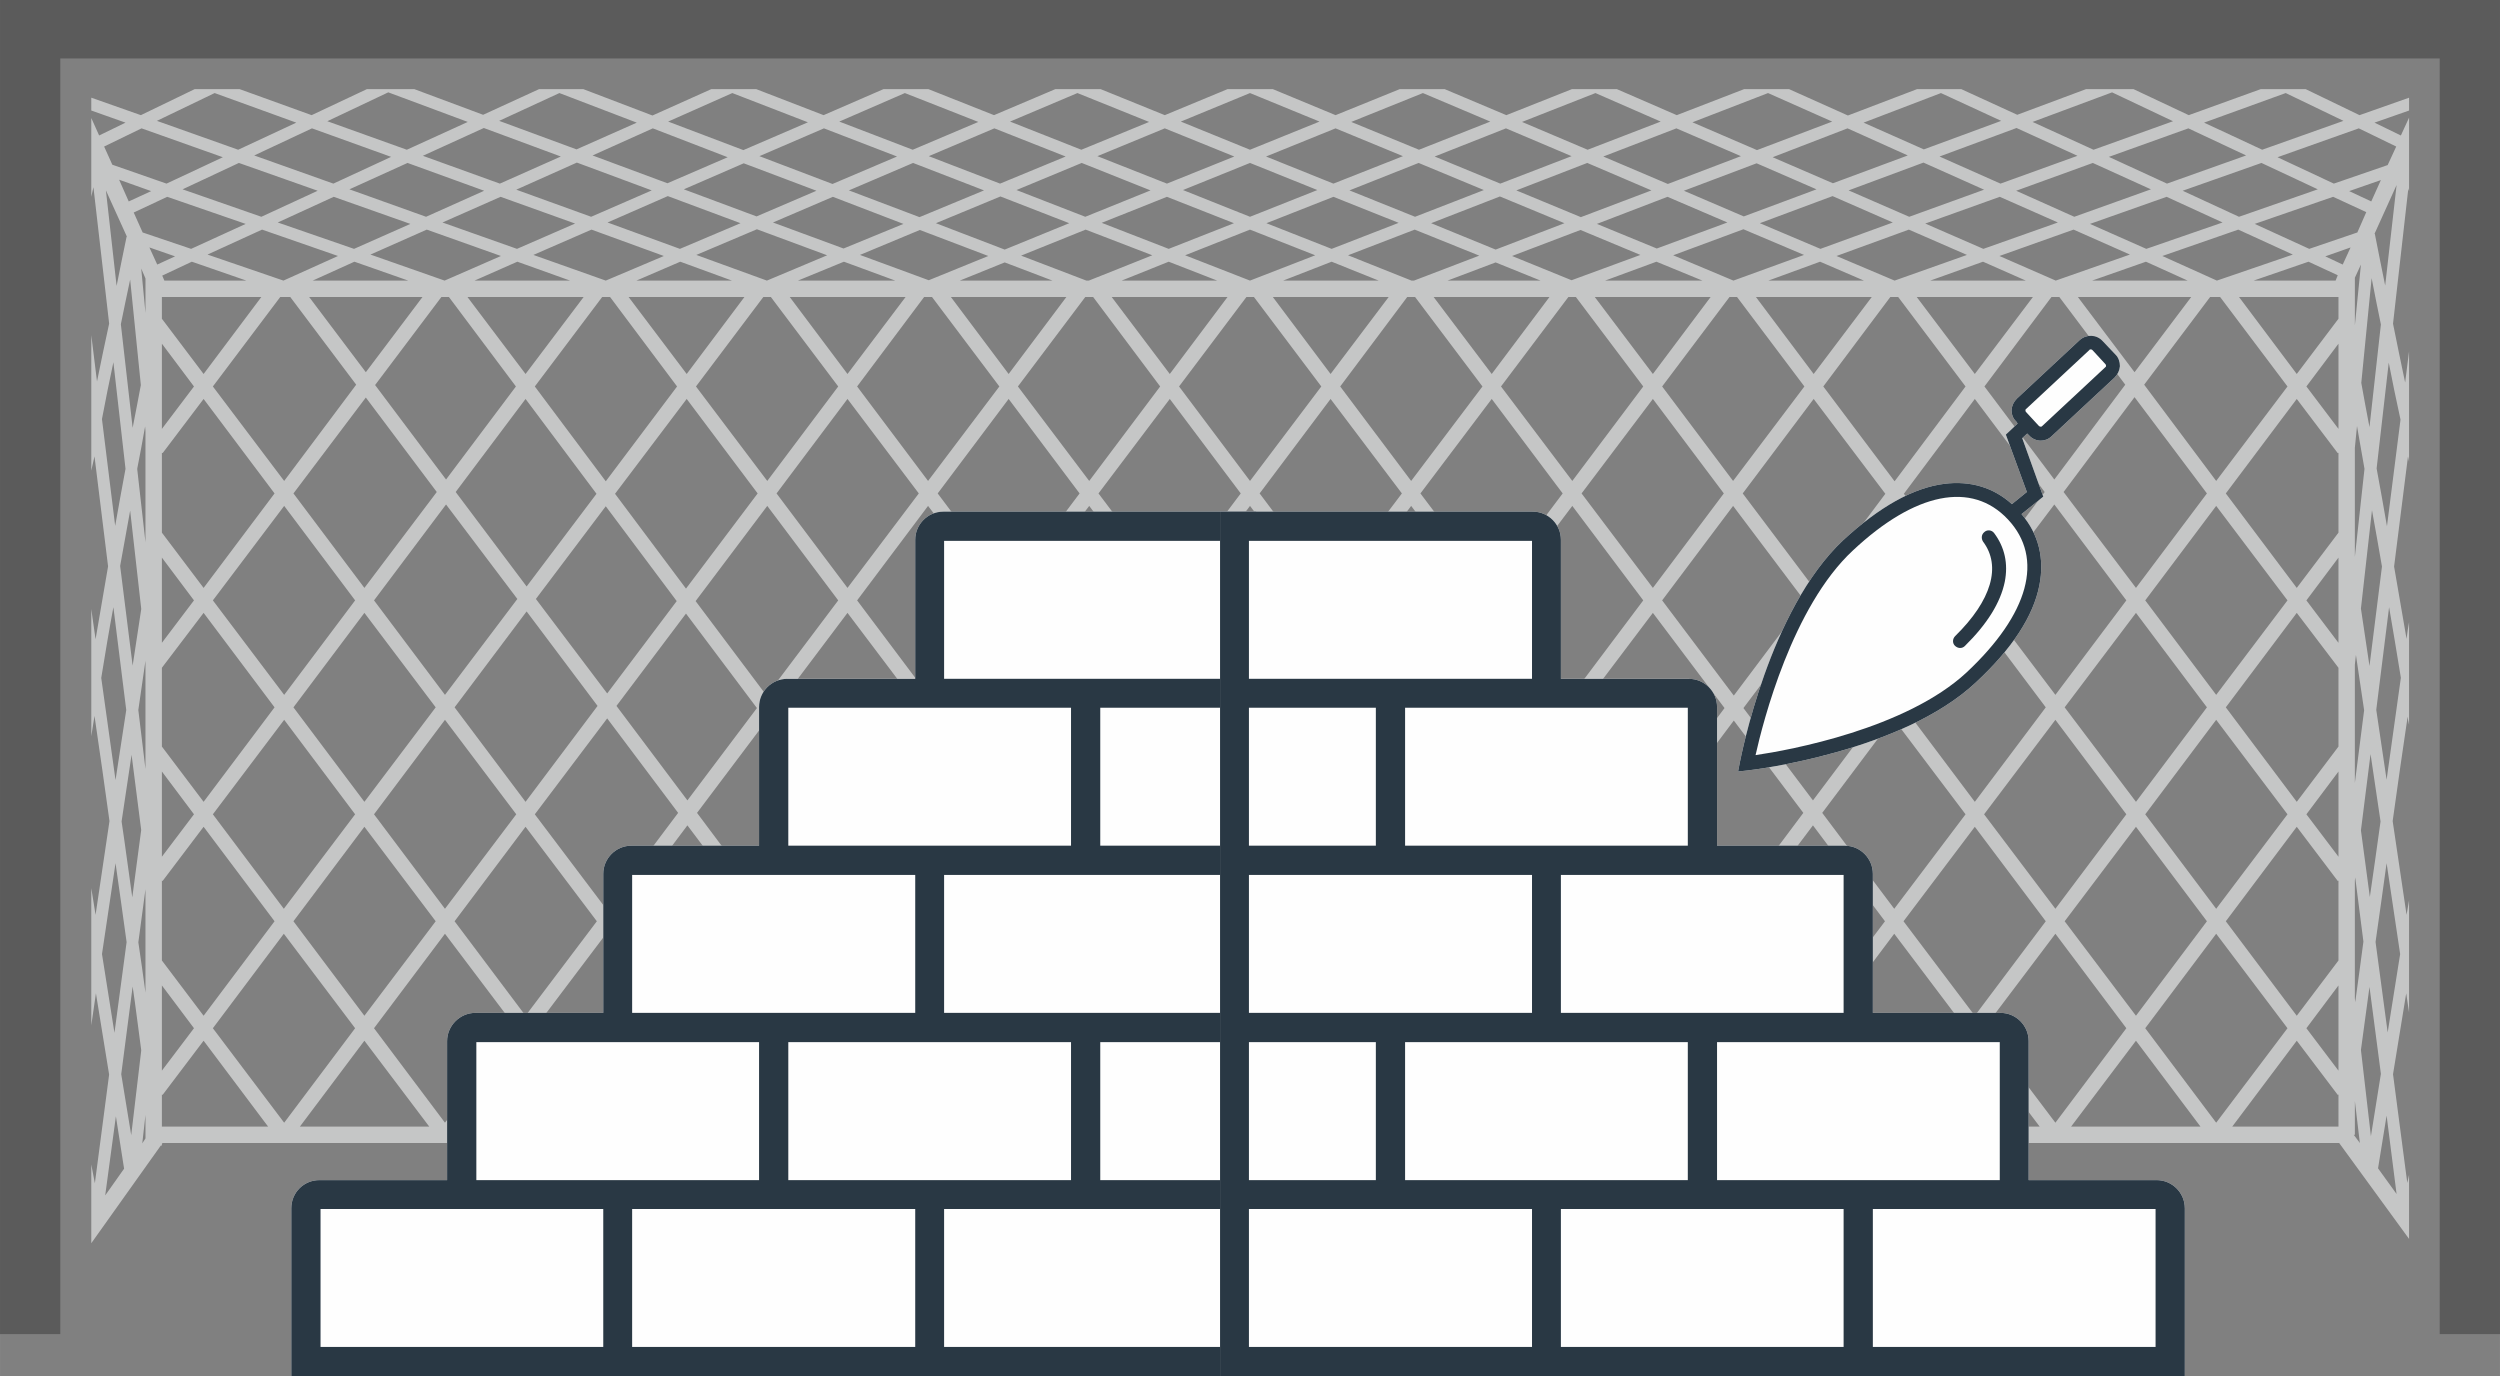
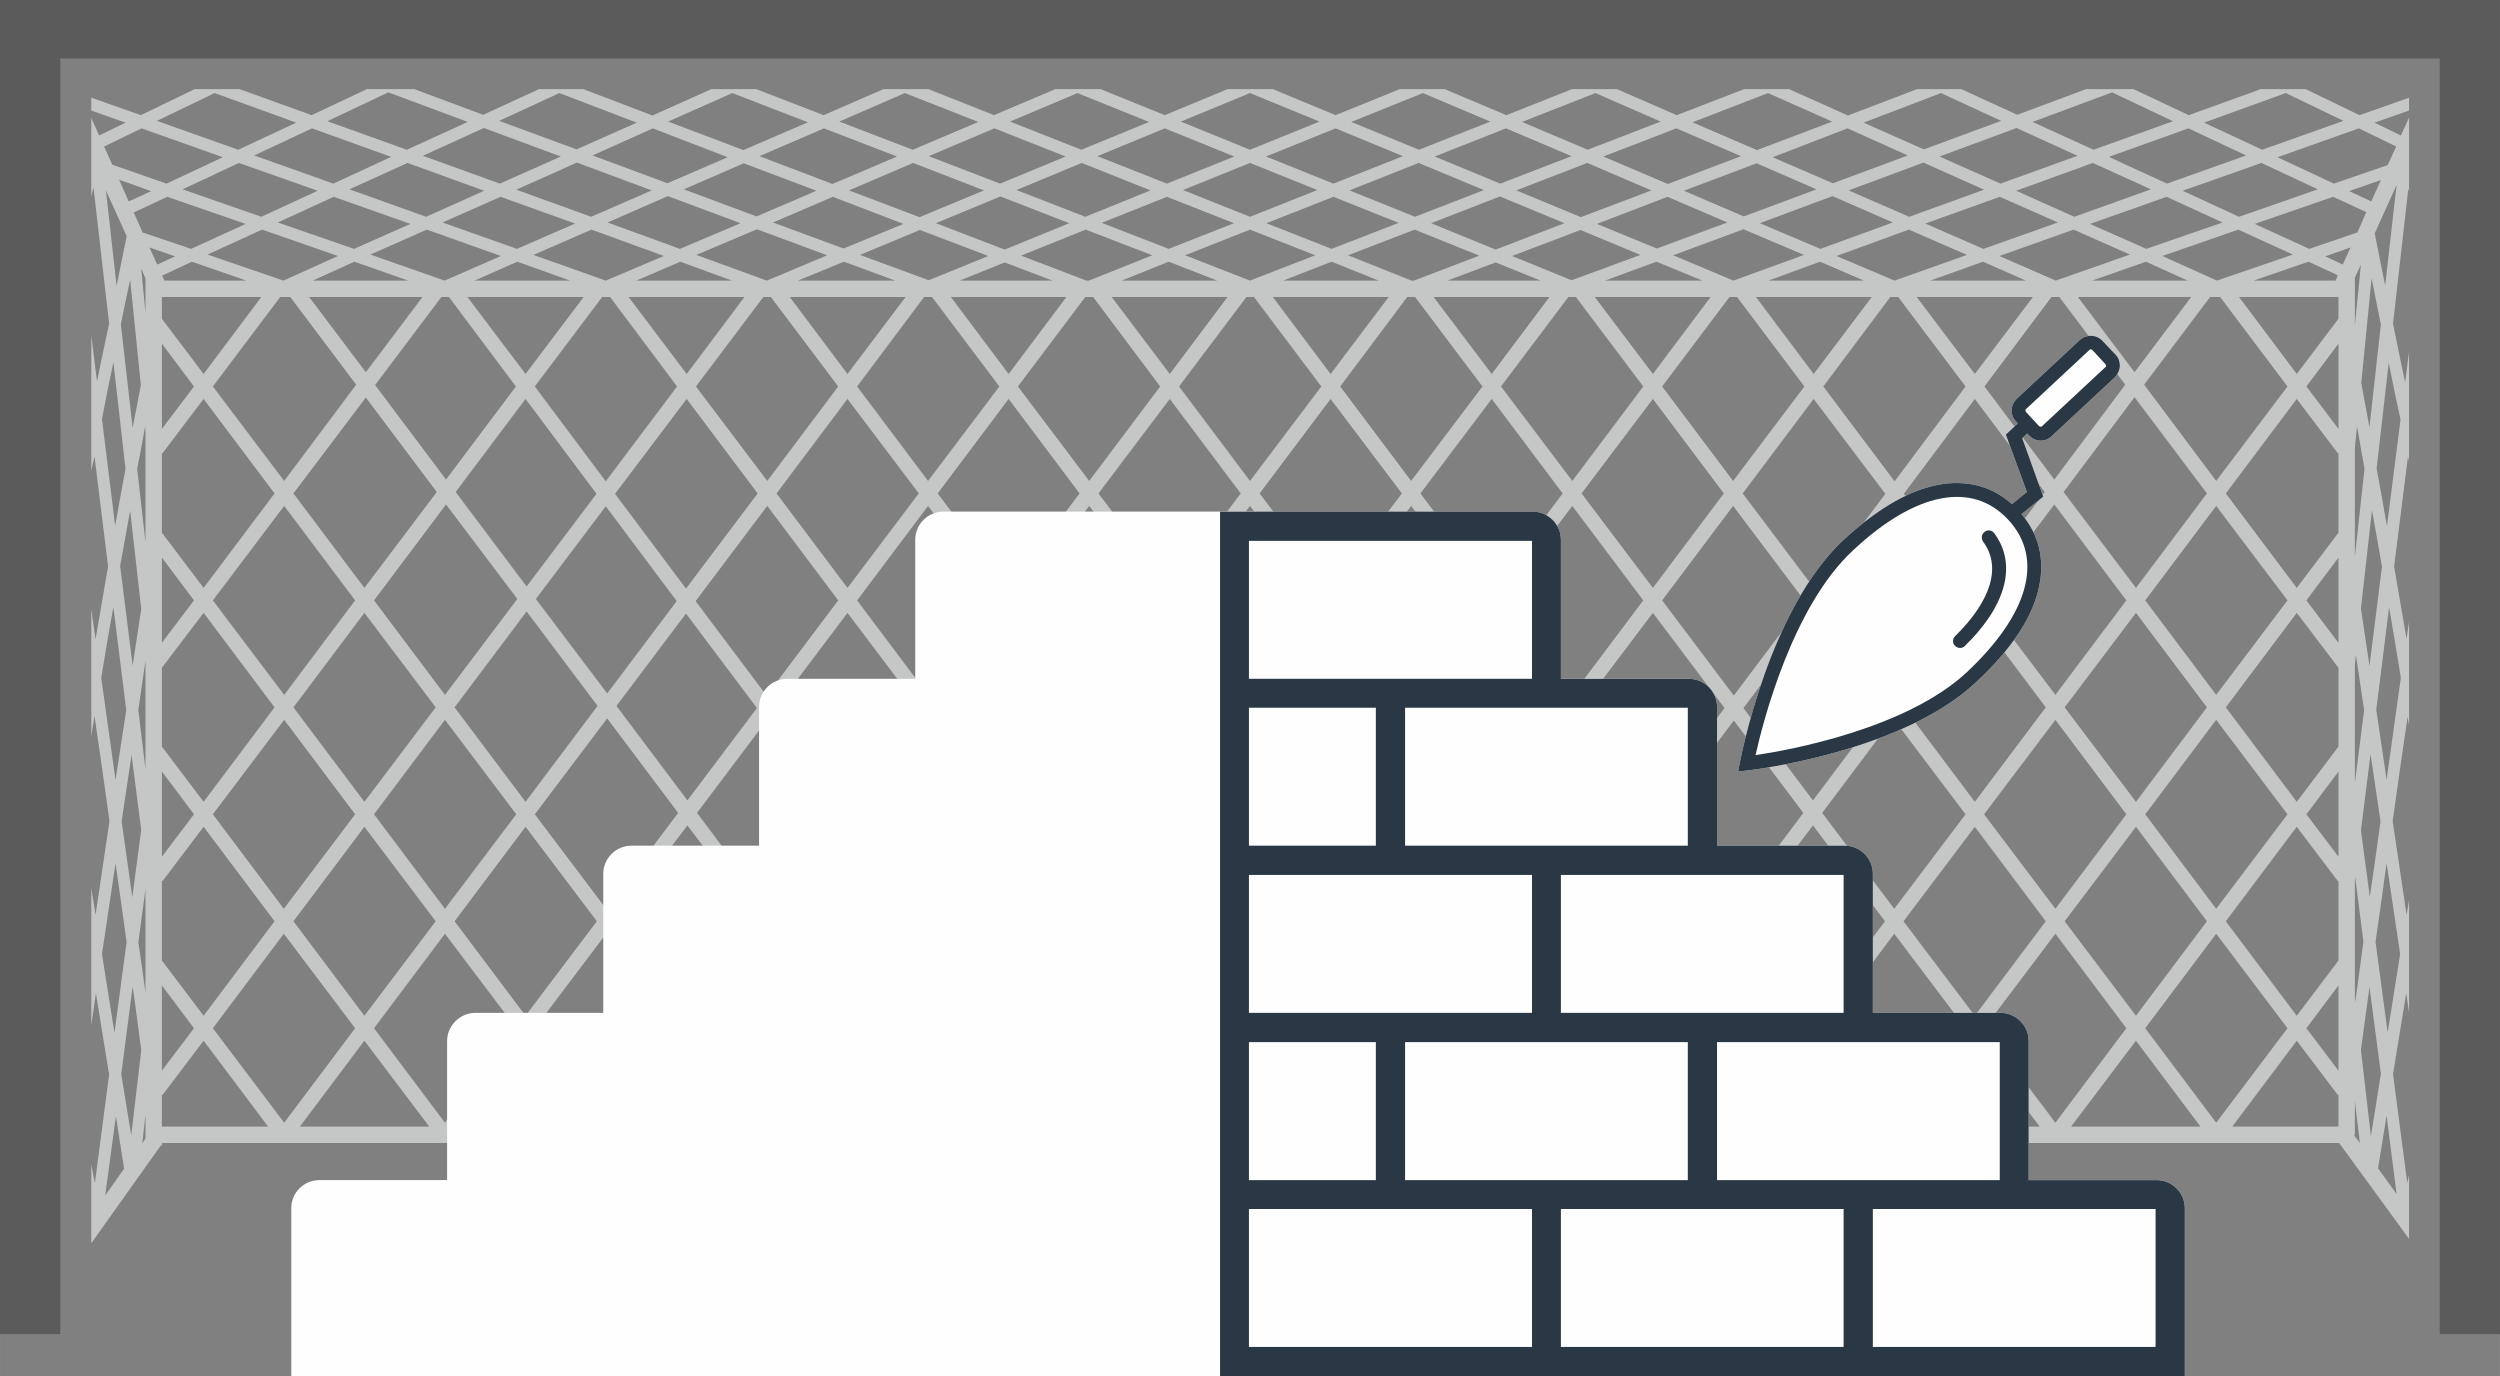
<svg xmlns="http://www.w3.org/2000/svg" xml:space="preserve" width="83.755mm" height="46.105mm" version="1.1" style="shape-rendering:geometricPrecision; text-rendering:geometricPrecision; image-rendering:optimizeQuality; fill-rule:evenodd; clip-rule:evenodd" viewBox="0 0 7012 3860">
  <rect x="0" y="0" width="7012" height="3860" fill="#808080" stroke="none" />
  <defs>
    <style type="text/css">
   
    .fil0 {fill:#5B5B5B;fill-rule:nonzero}
    .fil1 {fill:#C5C6C6;fill-rule:nonzero}
    .fil2 {fill:#FEFEFE;fill-rule:nonzero}
    .fil3 {fill:#293844;fill-rule:nonzero}
   
  </style>
  </defs>
  <g id="Warstwa_x0020_1">
    <g id="_407167968">
      <polygon class="fil0" points="0,0 0,3742 169,3742 169,164 6843,164 6843,3742 7012,3742 7012,0 " />
      <path class="fil1" d="M6721 411l-24 52 -151 52 -158 -74 228 -81 105 51zm-31 390c-10,-50 -20,-98 -29,-145l-1 0 62 -137 -32 282zm43 376l-38 299c-10,-56 -19,-110 -29,-162l34 -297c10,52 21,105 33,160zm1 724c-14,99 -27,194 -40,286l-29 -196 36 -288c11,64 22,130 33,198zm-2 775l-35 220 -34 -254c10,-72 21,-146 31,-221l38 255zm-10 673l-52 -72 24 -148 28 220zm-6397 -218l23 147 -53 75 30 -222zm-39 -455l38 -255c11,76 21,149 31,221l0 1 -34 254 -35 -221zm-2 -774l0 -1c11,-68 22,-134 34,-198l36 288 0 1 -30 196c-13,-92 -26,-187 -40,-286zm2 -726l0 -1c10,-54 21,-107 32,-159l34 299 0 0c-10,52 -19,105 -29,160l-37 -299zm11 -642l59 130 -1 0c-9,45 -19,91 -28,138l-30 -268zm100 -174l228 81 -158 74 -152 -53 -23 -51 105 -51zm205 -99l229 83 -163 76 -228 -81 162 -78zm273 99l222 80 -162 75 -222 -79 162 -76zm214 -101l223 83 -171 78 -223 -80 171 -81zm268 100l216 80 -171 76 -216 -78 171 -78zm212 -98l217 83 -169 75 -217 -80 169 -78zm262 99l210 81 -169 73 -210 -78 169 -76zm223 -99l212 82 -181 78 -211 -80 180 -80zm257 99l205 79 -181 77 -205 -78 181 -78zm227 -99l206 81 -184 78 -206 -79 184 -80zm251 99l200 79 -184 76 -200 -77 184 -78zm233 -99l201 81 -190 78 -200 -79 189 -80zm245 99l195 79 -189 76 -195 -77 189 -78zm239 -99l195 80 -195 79 -194 -79 194 -80zm429 177l-195 77 -189 -76 195 -79 189 78zm56 -177l189 80 -200 79 -190 -78 201 -81zm417 177l-200 77 -184 -76 200 -79 184 78zm67 -177l183 80 -205 79 -184 -78 206 -81zm408 177l-205 78 -181 -77 205 -79 181 78zm76 -177l180 80 -211 80 -181 -78 212 -82zm392 175l-210 78 -169 -73 210 -81 169 76zm93 -175l169 78 -217 80 -169 -75 217 -83zm383 176l-216 78 -171 -76 216 -80 171 78zm97 -178l171 81 -223 80 -171 -78 223 -83zm376 177l-222 79 -163 -75 223 -80 162 76zm-20 172l-158 -73 221 -78 158 74 -221 77zm357 -13l-25 57 -135 46 -153 -70 220 -76 93 43zm14 -30l-62 -29 89 -31 -27 60zm-46 348l0 -134 17 -37 -17 171zm41 285c-8,-42 -16,-84 -23,-124l29 -294c8,42 17,86 26,130l-32 288zm0 670l-24 -161 31 -276c9,51 19,104 28,158l-35 279zm-24 461l27 -214 28 189c-10,73 -20,143 -30,212l-25 -187zm0 616c8,-58 16,-117 24,-177l32 244 -28 175 -28 -242zm-17 238l0 -95 14 118 -17 -23 3 0zm-163 -264l115 152 2 -1 0 90 -298 0 181 -241zm-451 0l181 241 -363 0 182 -241zm-452 0l182 241 -364 0 182 -241zm-452 0l182 241 -363 0 181 -241zm-454 -3l184 244 -367 0 183 -244zm-446 8l179 236 -356 0 177 -236zm-455 -5l182 241 -364 0 182 -241zm-451 0l182 241 -364 0 182 -241zm-455 5l177 236 -356 0 179 -236zm-446 -8l183 244 -367 0 184 -244zm-454 3l181 241 -363 0 182 -241zm-452 0l182 241 -364 0 182 -241zm-452 0l182 241 -363 0 181 -241zm-568 151l2 1 115 -152 181 241 -298 0 0 -90zm-46 57l0 66 -9 14 9 -80zm-36 -360c9,60 16,120 24,178l0 1c0,0 0,1 0,1l-28 237 -28 -171 32 -246zm24 -439l-25 189c-10,-69 -19,-140 -30,-213l0 0 28 -187 27 211zm0 -621l0 2 -24 158 -35 -279 0 -1c10,-54 19,-105 28,-155l31 275zm-1 -627c-7,39 -15,78 -23,120l-33 -290 0 -1c9,-43 17,-84 26,-125l30 296zm13 -299l0 97 -12 -125 12 28zm-47 -216l-27 -61 90 32 -63 29zm328 63l-153 70 -136 -46 -25 -56 94 -44 220 76zm44 -20l-221 -77 158 -74 221 78 -158 73zm418 20l-158 70 -214 -74 157 -72 215 76zm44 -20l-215 -77 163 -74 215 78 -163 73zm418 19l-163 71 -209 -74 163 -72 209 75zm45 -19l-210 -76 170 -76 210 78 -170 74zm419 18l-170 72 -203 -74 169 -74 204 76zm45 -19l-204 -76 168 -73 204 77 -168 72zm412 21l-168 69 -198 -73 168 -72 198 76zm45 -19l-198 -75 180 -77 199 77 -181 75zm420 17l-181 74 -193 -74 181 -75 193 75zm45 -18l-193 -75 183 -76 193 77 -183 74zm417 18l-183 72 -188 -73 183 -73 188 74zm45 -18l-188 -75 188 -76 189 76 -189 75zm417 17l-188 73 -183 -72 188 -74 183 73zm46 -17l-184 -74 194 -77 183 76 -193 75zm419 18l-193 74 -181 -74 193 -75 181 75zm46 -17l-181 -75 199 -77 180 77 -198 75zm411 15l-198 73 -168 -69 198 -76 168 72zm46 -17l-168 -72 204 -77 168 73 -204 76zm418 17l-203 74 -170 -72 204 -76 169 74zm46 -16l-170 -74 210 -78 170 76 -210 76zm417 16l-209 74 -163 -71 209 -75 163 72zm46 -16l-163 -73 215 -78 163 74 -215 77zm202 90l-158 -70 215 -76 157 72 -214 74zm198 89l-153 -69 213 -74 153 70 -213 73zm339 -15l-6 15 -230 0 154 -53 82 38zm14 -30l-49 -23 71 -25 -22 48zm34 820l0 -306 6 -61c7,39 14,79 21,120l-27 247zm0 634l0 -2 0 -330 3 -27 23 155 -26 204zm0 274l1 -9 23 180c-8,58 -15,115 -23,170l-1 -11 0 -330zm-1292 149l200 265 -200 265 -199 -265 199 -265zm-454 -3l202 268 -200 265 -201 -268 199 -265zm-901 3l203 270 -199 265 -204 -270 200 -265zm-903 0l200 265 -204 270 -199 -265 203 -270zm-901 -3l199 265 -201 268 -200 -265 202 -268zm-454 3l199 265 -199 265 -200 -265 200 -265zm-1292 165c-6,-46 -13,-93 -20,-141l0 0 20 -149 0 290zm0 -627l-20 -165 0 -1 20 -138 0 304zm0 -636l-23 -204c0,-1 0,-1 0,-2l0 -1c8,-40 15,-79 22,-118l1 13 0 312zm33 -779l-22 -48 72 25 -50 23zm250 45l-230 0 -6 -14 83 -39 153 53zm104 0l-213 -73 153 -70 213 74 -153 69zm350 0l-268 0 117 -53 151 53zm102 0l-208 -73 158 -70 208 74 -158 69zm352 0l-268 0 120 -53 148 53zm100 0l-203 -72 163 -71 203 74 -163 69zm354 0l-268 0 123 -53 145 53zm98 0l-198 -72 170 -72 197 73 -169 71zm360 0l-273 0 129 -53 144 53zm94 -1l-193 -71 168 -70 192 73 -167 68zm347 1l-260 0 126 -51 134 51zm102 0l-7 0 -183 -70 181 -73 187 72 -178 71zm360 0l-268 0 132 -53 136 53zm92 0l-182 -71 182 -72 183 72 -183 71zm361 0l-268 0 136 -53 132 53zm99 0l-7 0 -178 -71 187 -72 181 73 -183 70zm355 0l-261 0 135 -51 126 51zm87 -1l-167 -68 192 -73 168 70 -193 71zm367 1l-273 0 144 -53 129 53zm87 0l-169 -71 197 -73 170 72 -198 72zm366 0l-268 0 145 -53 123 53zm86 0l-163 -69 203 -74 163 71 -203 72zm368 0l-268 0 148 -53 120 53zm84 0l-158 -69 208 -74 158 70 -208 73zm102 0l151 -53 117 53 -268 0zm691 1977l0 239 -90 -119 90 -120zm-316 -180l199 -265 115 152 2 -1 0 224 -117 155 -199 -265zm-27 35l200 265 -200 265 -199 -265 199 -265zm-425 -35l200 -265 199 265 -199 265 -200 -265zm-26 35l199 265 -199 265 -200 -265 200 -265zm-426 -35l200 -265 199 265 -199 265 -200 -265zm-454 -3l200 -266 202 269 -200 265 -202 -268zm-446 7l199 -266 195 259 -200 265 -194 -258zm-26 35l194 258 -199 265 -194 -258 199 -265zm-429 -39l200 -265 202 269 -199 265 -203 -269zm-451 0l199 -265 200 265 -200 265 -199 -265zm-27 35l200 265 -200 264 -199 -264 199 -265zm-425 -35l200 -265 199 265 -199 265 -200 -265zm-454 4l202 -269 200 265 -203 269 -199 -265zm-27 35l199 265 -194 258 -199 -265 194 -258zm-420 -42l195 -259 199 266 -194 258 -200 -265zm-454 3l202 -269 200 266 -202 268 -200 -265zm-451 0l199 -265 200 265 -200 265 -199 -265zm-27 35l200 265 -200 265 -199 -265 199 -265zm-425 -35l199 -265 200 265 -200 265 -199 -265zm-27 35l200 265 -199 265 -200 -265 199 -265zm-342 75l0 -224 2 1 115 -152 199 265 -199 265 -117 -155zm0 70l90 120 -90 119 0 -239zm279 -1931l-162 216 -117 -155 0 -61 279 0zm5709 216l-162 -216 279 0 0 61 -117 155zm117 445l-117 155 -199 -265 199 -265 115 152 2 -1 0 224zm-1448 786l199 -265 203 269 -200 265 -202 -269zm-447 7l199 -266 195 259 -199 266 -195 -259zm-905 -3l199 -265 199 265 -199 265 -199 -265zm-904 0l200 -265 199 265 -199 265 -200 -265zm-900 -4l195 -259 199 266 -195 259 -199 -266zm-455 4l203 -269 199 265 -202 269 -200 -265zm-1044 -1013l115 -152 199 265 -199 265 -117 -155 0 -224 2 1zm-2 -68l0 -239 90 120 -90 119zm6015 481l90 -120 0 239 -90 -119zm-226 300l199 -265 117 154 0 221 -117 155 -199 -265zm-27 35l200 265 -200 265 -199 -265 199 -265zm-425 -35l200 -265 199 265 -199 265 -200 -265zm-26 35l199 265 -199 265 -200 -265 200 -265zm-428 -39l199 -265 202 269 -199 265 -202 -269zm-447 6l199 -265 195 259 -199 265 -195 -259zm-454 -2l200 -265 201 267 -199 266 -202 -268zm-26 35l202 268 -199 266 -203 -269 200 -265zm-426 -35l200 -265 199 265 -199 265 -200 -265zm-451 0l199 -265 200 265 -200 265 -199 -265zm-27 35l200 265 -200 265 -199 -265 199 -265zm-425 -35l200 -265 199 265 -199 265 -200 -265zm-451 0l199 -265 200 265 -200 265 -199 -265zm-27 35l200 265 -203 269 -199 -266 202 -268zm-427 -33l201 -267 200 265 -202 268 -199 -266zm-447 -6l195 -259 199 265 -195 259 -199 -265zm-454 4l202 -269 199 265 -202 269 -199 -265zm-27 35l200 265 -200 265 -199 -265 199 -265zm-425 -35l199 -265 200 265 -200 265 -199 -265zm-26 35l199 265 -200 265 -199 -265 200 -265zm-343 75l0 -221 117 -154 199 265 -199 265 -117 -155zm0 70l90 120 -90 119 0 -239zm0 -361l0 -239 90 120 -90 119zm360 -970l185 246 -202 270 -200 -265 189 -251 28 0zm5200 246l185 -246 28 0 189 251 -200 265 -202 -270zm-23 570l-203 -269 199 -266 203 270 -199 265zm225 300l-199 -265 199 -265 200 265 -200 265zm-1101 -263l199 -266 196 260 -200 265 -195 -259zm-453 -2l199 -265 201 267 -199 265 -201 -267zm-903 0l199 -265 200 265 -200 265 -199 -265zm-904 0l200 -265 199 265 -199 265 -200 -265zm-904 2l201 -267 199 265 -201 267 -199 -265zm-448 -6l196 -260 199 266 -195 259 -200 -265zm-477 -636l-159 -211 318 0 -159 211zm421 40l-196 261 -199 -265 186 -247 21 0 0 0 188 251zm27 -35l-163 -216 326 0 -163 216zm425 35l-200 266 -199 -266 189 -251 0 0 22 0 0 0 188 251zm27 -35l-163 -216 325 0 -162 216zm425 35l-199 265 -200 -265 189 -251 -1 0 23 0 -1 0 189 251zm26 -35l-162 -216 325 0 -163 216zm426 35l-200 265 -199 -265 188 -251 22 0 0 0 189 251zm26 -35l-162 -216 324 0 -162 216zm425 35l-199 265 -200 -265 189 -251 0 0 22 0 188 251zm27 -35l-163 -216 325 0 -162 216zm425 35l-200 265 -199 -265 189 -251 -1 0 23 0 -1 0 189 251zm26 -35l-162 -216 325 0 -163 216zm426 35l-200 265 -199 -265 188 -251 22 0 0 0 189 251zm26 -35l-163 -216 325 0 -162 216zm425 35l-199 265 -200 -265 189 -251 0 0 21 0 189 251zm27 -35l-163 -216 325 0 -162 216zm425 35l-200 265 -199 -265 189 -251 -1 0 23 0 -1 0 189 251zm26 -35l-162 -216 325 0 -163 216zm426 35l-199 266 -200 -266 188 -251 0 0 22 0 0 0 189 251zm26 -35l-163 -216 326 0 -163 216zm422 30l-199 266 -196 -261 188 -251 0 0 22 0 185 246zm26 -35l-159 -211 318 0 -159 211zm-225 371l202 269 -199 265 -203 -269 200 -265zm-422 -30l199 -266 196 261 -199 265 -196 -260zm-452 -1l199 -265 201 266 -199 266 -201 -267zm-452 0l200 -265 199 265 -199 265 -200 -265zm-26 35l199 265 -199 265 -200 -265 200 -265zm-426 -35l200 -265 199 265 -199 265 -200 -265zm-451 0l199 -265 200 265 -200 265 -199 -265zm-27 35l200 265 -200 265 -199 -265 199 -265zm-425 -35l200 -265 199 265 -199 265 -200 -265zm-451 0l199 -265 199 265 -199 265 -199 -265zm-27 35l200 265 -200 265 -199 -265 199 -265zm-425 -35l199 -265 200 265 -200 265 -199 -265zm-453 1l201 -266 199 265 -201 267 -199 -266zm-447 -5l196 -261 199 266 -196 260 -199 -265zm-27 35l200 265 -203 269 -199 -265 202 -269zm-428 -31l203 -269 199 265 -203 269 -199 -265zm-26 35l199 265 -199 265 -200 -265 200 -265zm5762 984l-90 -119 90 -120 0 239zm0 -1200l-90 -119 90 -120 0 239zm-148 -942l162 78 -228 81 -163 -76 229 -83zm56 -11l-126 0 -202 73 -155 -73 -133 0 -193 72 -157 -72 -124 0 -194 74 -165 -74 -126 0 -189 73 -168 -73 -126 0 -184 73 -173 -73 -126 0 -180 73 -176 -73 -127 0 -176 73 -180 -73 -127 0 -172 73 -184 -73 -126 0 -168 73 -189 -73 -126 0 -165 74 -194 -74 -124 0 -157 72 -193 -72 -133 0 -155 73 -202 -73 -126 0 -151 73 -139 -49 0 36 96 34 -74 36 -22 -49 0 221 6 -27 44 382 0 1c-11,52 -23,106 -34,162l-16 -130 0 380c3,-14 6,-27 9,-40l38 308 0 1c-11,65 -23,133 -35,204 -3,-21 -6,-41 -9,-63 -1,-7 -2,-15 -3,-22l0 357c3,-19 6,-38 9,-57 15,102 29,200 42,295l0 0 -39 263 -12 -75 0 385 13 -90 37 228 -40 305 -10 -53 0 221 195 -274 3 0 0 -5 2 -2 6105 0 196 269 0 -180 -5 23 -40 -305 37 -227 8 54 0 -315 -7 41 -39 -263c13,-94 27,-192 42,-293 1,7 2,16 4,23l0 -288c-3,15 -5,31 -7,47 -12,-71 -24,-138 -35,-203l39 -309c1,5 2,11 3,15l0 -310 -11 88c-12,-56 -23,-111 -34,-165l43 -380c0,3 1,5 2,8l0 -206 -23 50 -74 -36 97 -34 0 -36 -139 49 -151 -73z" />
    </g>
    <g id="_414321984">
      <g>
        <path class="fil2" d="M5934 995l-37 -39c-17,-18 -45,-19 -64,-2l-176 164c-9,9 -14,20 -15,32 0,12 4,24 13,32l4 6 -33 31 59 161 -42 34c-52,-47 -117,-66 -189,-57 -88,11 -183,65 -284,158 -208,195 -286,606 -290,623l-5 26 27 -3c17,-2 432,-52 640,-247 101,-94 161,-185 178,-272 15,-75 -2,-144 -50,-200l61 -49 -59 -164 14 -13 5 5c9,10 21,15 33,15 11,0 22,-4 31,-13l176 -164c9,-9 14,-20 15,-32 0,-12 -4,-24 -12,-32z" />
-         <path class="fil2" d="M5516 1886c-170,158 -496,218 -592,232 21,-94 103,-416 273,-574 175,-164 334,-195 435,-87 102,109 59,265 -116,429z" />
        <path class="fil2" d="M5905 1030l-177 165c-2,3 -6,2 -9,0l-36 -39c-2,-2 -2,-4 -2,-5 0,-1 0,-3 2,-4l177 -165c1,-2 3,-2 4,-2 0,0 0,0 0,0 1,0 3,0 5,2l36 39c2,2 2,4 2,5 0,1 0,3 -2,4z" />
      </g>
      <g>
        <path class="fil3" d="M5565 1493l0 0c-8,7 -8,18 -3,26 52,69 24,165 -78,265 -8,8 -8,20 -1,27 8,8 20,9 28,1 63,-62 100,-122 112,-180 10,-51 0,-97 -30,-137 -7,-9 -20,-10 -28,-2z" />
        <path class="fil3" d="M5905 1030l-177 165c-2,3 -6,2 -9,0l-36 -39c-2,-2 -2,-4 -2,-5 0,-1 0,-3 2,-4l177 -165c1,-2 3,-2 4,-2 0,0 0,0 0,0 1,0 3,0 5,2l36 39c2,2 2,4 2,5 0,1 0,3 -2,4zm-389 856c-170,158 -496,218 -592,232 21,-94 103,-416 273,-574 175,-164 334,-195 435,-87 102,109 59,265 -116,429zm418 -891l-37 -39c-17,-18 -45,-19 -64,-2l-176 164c-9,9 -14,20 -15,32 0,12 4,24 13,32l4 6 -33 31 59 161 -42 34c-52,-47 -117,-66 -189,-57 -88,11 -183,65 -284,158 -208,195 -286,606 -290,623l-5 26 27 -3c17,-2 432,-52 640,-247 101,-94 161,-185 178,-272 15,-75 -2,-144 -50,-200l61 -49 -59 -164 14 -13 5 5c9,10 21,15 33,15 11,0 22,-4 31,-13l176 -164c9,-9 14,-20 15,-32 0,-12 -4,-24 -12,-32z" />
      </g>
      <g>
        <path class="fil2" d="M896 3310l358 0 0 -390c0,-43 36,-79 79,-79l359 0 0 -390c0,-43 35,-79 79,-79l358 0 0 -389c0,-44 36,-79 79,-79l359 0 0 -390c0,-43 35,-79 79,-79l877 0 0 2425 -2706 0 0 -471c0,-44 35,-79 79,-79z" />
        <polygon class="fil2" points="1336,2923 1336,3310 2129,3310 2129,2923 " />
        <polygon class="fil2" points="3004,2923 2211,2923 2211,3310 3004,3310 " />
        <polygon class="fil2" points="1773,2454 1773,2841 2567,2841 2567,2454 " />
        <polygon class="fil2" points="2211,1985 2211,2372 3004,2372 3004,1985 " />
        <polygon class="fil2" points="3442,1517 2648,1517 2648,1904 3442,1904 " />
        <polygon class="fil2" points="3442,1985 3086,1985 3086,2372 3442,2372 " />
        <polygon class="fil2" points="3442,2454 2648,2454 2648,2841 3442,2841 " />
        <polygon class="fil2" points="3442,2923 3086,2923 3086,3310 3442,3310 " />
        <polygon class="fil2" points="2648,3778 3442,3778 3442,3391 2648,3391 " />
        <polygon class="fil2" points="1773,3778 2567,3778 2567,3391 1773,3391 " />
        <polygon class="fil2" points="899,3778 1692,3778 1692,3391 899,3391 " />
-         <path class="fil3" d="M899 3778l793 0 0 -387 -793 0 0 387zm874 0l794 0 0 -387 -794 0 0 387zm875 0l794 0 0 -387 -794 0 0 387zm794 -855l-356 0 0 387 356 0 0 -387zm0 -469l-794 0 0 387 794 0 0 -387zm0 -469l-356 0 0 387 356 0 0 -387zm0 -468l-794 0 0 387 794 0 0 -387zm-1231 468l0 387 793 0 0 -387 -793 0zm-438 469l0 387 794 0 0 -387 -794 0zm1231 469l-793 0 0 387 793 0 0 -387zm-1668 0l0 387 793 0 0 -387 -793 0zm-440 387l358 0 0 -390c0,-43 36,-79 79,-79l359 0 0 -390c0,-43 35,-79 79,-79l358 0 0 -389c0,-44 36,-79 79,-79l359 0 0 -390c0,-43 35,-79 79,-79l877 0 0 2425 -2706 0 0 -471c0,-44 35,-79 79,-79z" />
      </g>
      <g>
        <path class="fil2" d="M6049 3310l-359 0 0 -390c0,-43 -35,-79 -79,-79l-358 0 0 -390c0,-43 -35,-79 -79,-79l-358 0 0 -389c0,-44 -36,-79 -79,-79l-359 0 0 -390c0,-43 -35,-79 -79,-79l-877 0 0 2425 2706 0 0 -471c0,-44 -36,-79 -79,-79z" />
        <polygon class="fil2" points="5609,2923 5609,3310 4816,3310 4816,2923 " />
        <polygon class="fil2" points="3941,2923 4734,2923 4734,3310 3941,3310 " />
        <polygon class="fil2" points="5171,2454 5171,2841 4378,2841 4378,2454 " />
        <polygon class="fil2" points="4734,1985 4734,2372 3941,2372 3941,1985 " />
        <polygon class="fil2" points="3503,1517 4297,1517 4297,1904 3503,1904 " />
        <polygon class="fil2" points="3503,1985 3859,1985 3859,2372 3503,2372 " />
        <polygon class="fil2" points="3503,2454 4297,2454 4297,2841 3503,2841 " />
        <polygon class="fil2" points="3503,2923 3859,2923 3859,3310 3503,3310 " />
        <polygon class="fil2" points="4297,3778 3503,3778 3503,3391 4297,3391 " />
        <polygon class="fil2" points="5171,3778 4378,3778 4378,3391 5171,3391 " />
        <polygon class="fil2" points="6046,3778 5253,3778 5253,3391 6046,3391 " />
-         <path class="fil3" d="M6046 3778l-793 0 0 -387 793 0 0 387zm-875 0l-793 0 0 -387 793 0 0 387zm-874 0l-794 0 0 -387 794 0 0 387zm-794 -855l356 0 0 387 -356 0 0 -387zm0 -469l794 0 0 387 -794 0 0 -387zm0 -469l356 0 0 387 -356 0 0 -387zm0 -468l794 0 0 387 -794 0 0 -387zm1231 468l0 387 -793 0 0 -387 793 0zm437 469l0 387 -793 0 0 -387 793 0zm-1230 469l793 0 0 387 -793 0 0 -387zm1668 0l0 387 -793 0 0 -387 793 0zm440 387l-359 0 0 -390c0,-43 -35,-79 -79,-79l-358 0 0 -390c0,-43 -35,-79 -79,-79l-358 0 0 -389c0,-44 -36,-79 -79,-79l-359 0 0 -390c0,-43 -35,-79 -79,-79l-877 0 0 2425 2706 0 0 -471c0,-44 -36,-79 -79,-79z" />
+         <path class="fil3" d="M6046 3778l-793 0 0 -387 793 0 0 387zm-875 0l-793 0 0 -387 793 0 0 387zm-874 0l-794 0 0 -387 794 0 0 387zm-794 -855l356 0 0 387 -356 0 0 -387zm0 -469l794 0 0 387 -794 0 0 -387zm0 -469l356 0 0 387 -356 0 0 -387zm0 -468l794 0 0 387 -794 0 0 -387zm1231 468l0 387 -793 0 0 -387 793 0m437 469l0 387 -793 0 0 -387 793 0zm-1230 469l793 0 0 387 -793 0 0 -387zm1668 0l0 387 -793 0 0 -387 793 0zm440 387l-359 0 0 -390c0,-43 -35,-79 -79,-79l-358 0 0 -390c0,-43 -35,-79 -79,-79l-358 0 0 -389c0,-44 -36,-79 -79,-79l-359 0 0 -390c0,-43 -35,-79 -79,-79l-877 0 0 2425 2706 0 0 -471c0,-44 -36,-79 -79,-79z" />
      </g>
    </g>
  </g>
</svg>